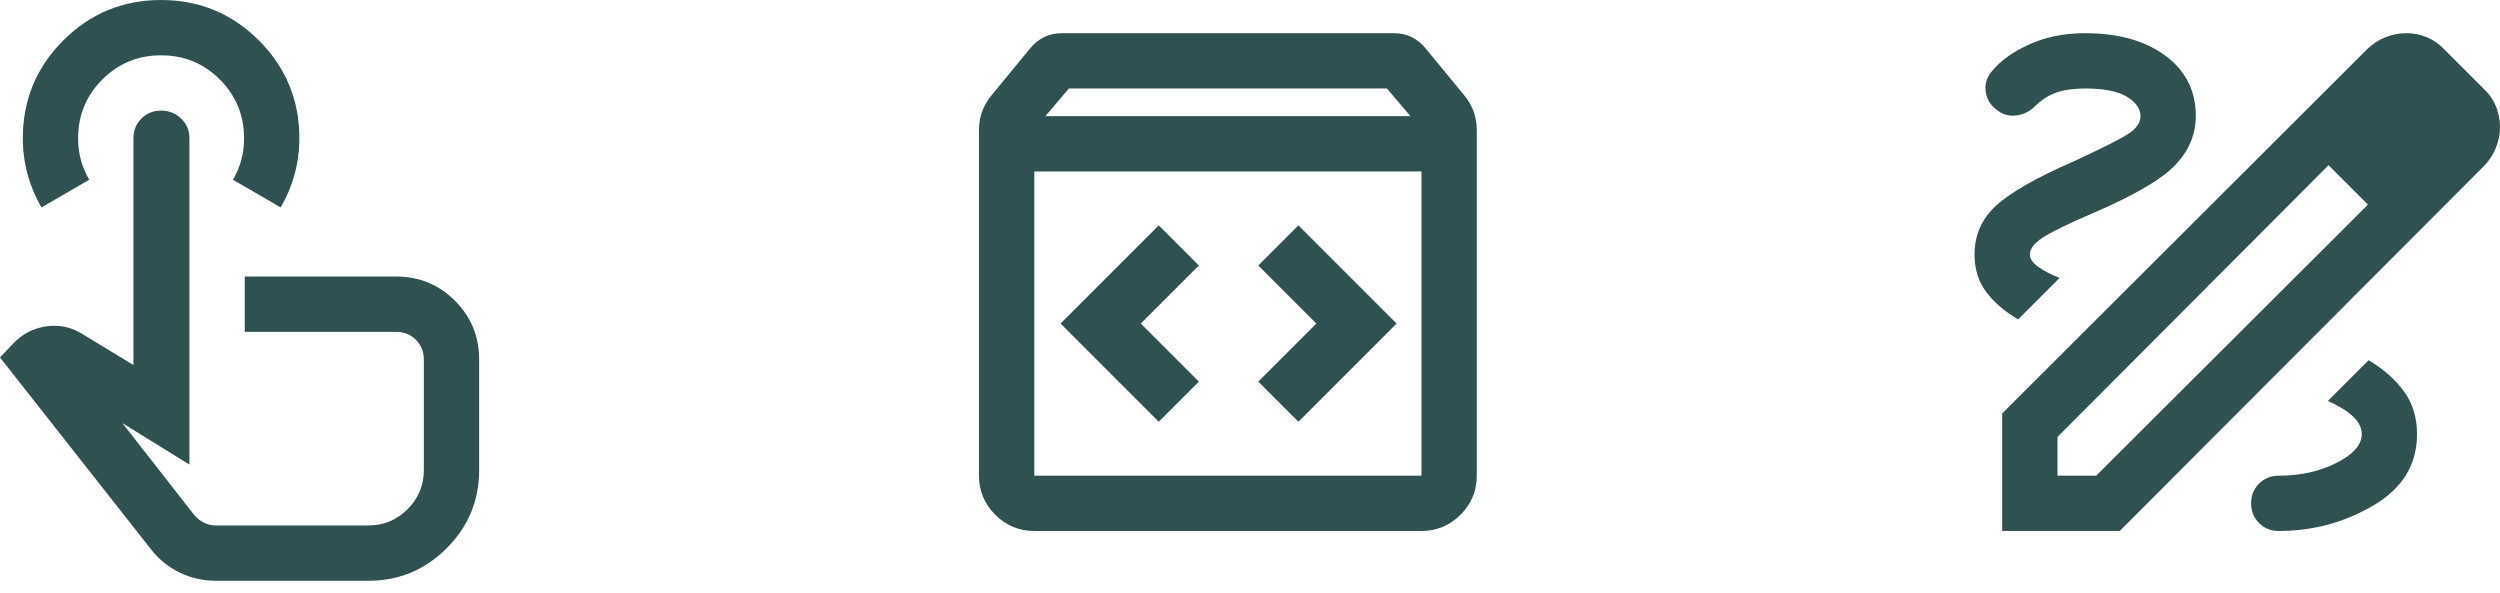
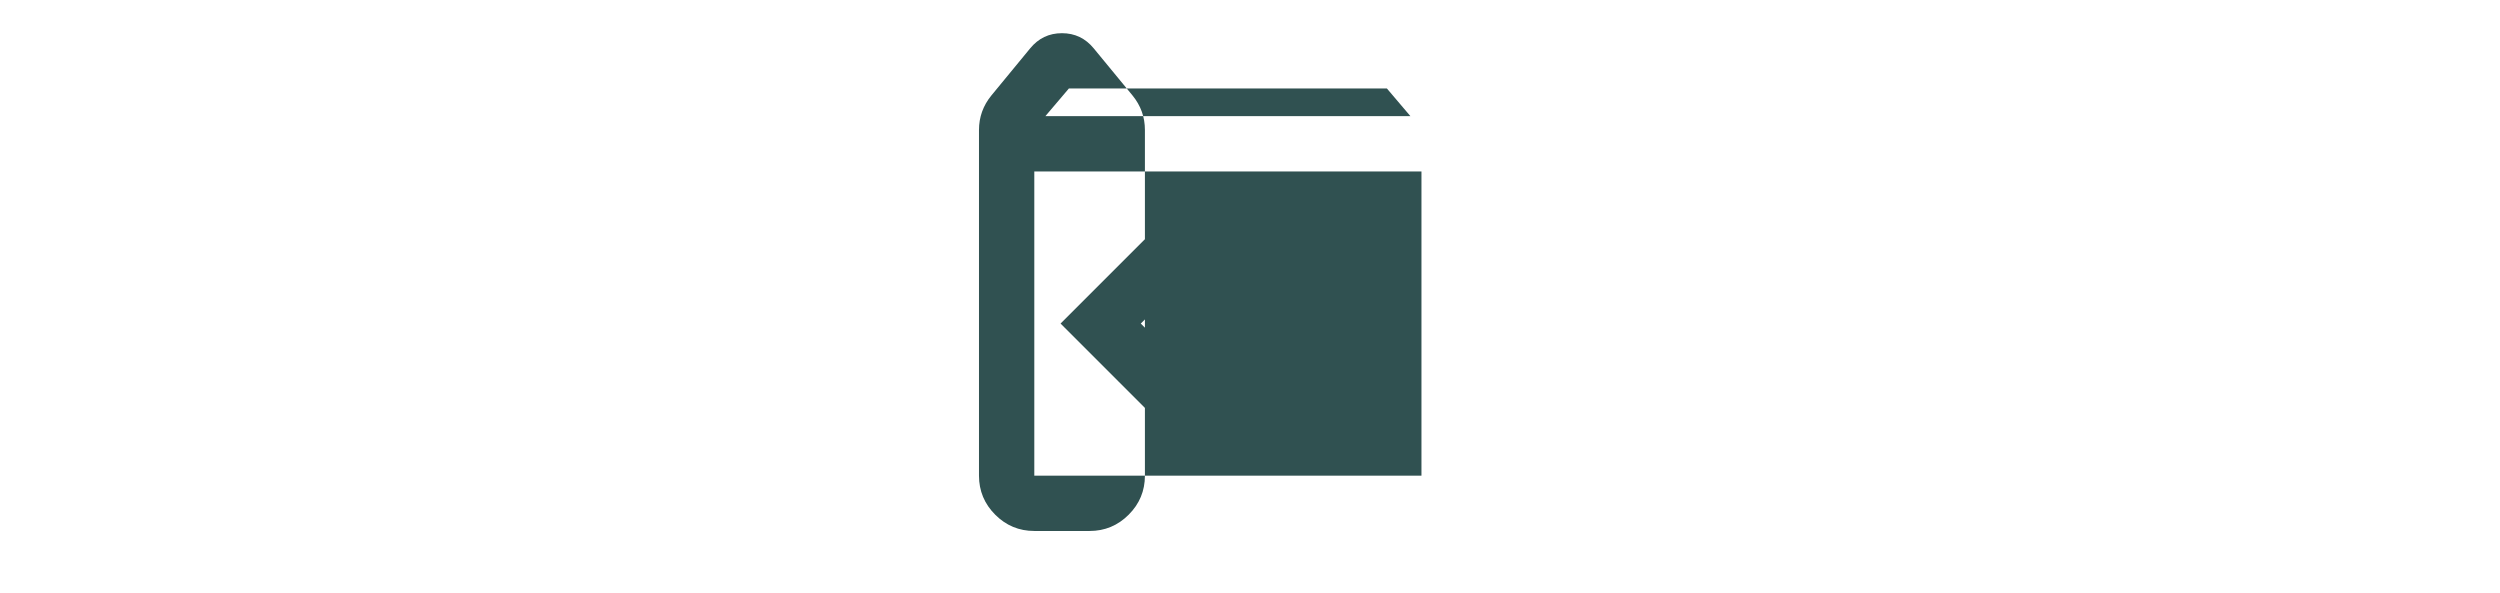
<svg xmlns="http://www.w3.org/2000/svg" viewBox="0 0 118 28">
-   <path d="m10.181 27.412c-0.609 0-1.18-0.131-1.713-0.392s-0.984-0.631-1.354-1.109l-7.114-9.039 0.62-0.653c0.435-0.457 0.957-0.729 1.566-0.816 0.609-0.087 1.175 0.033 1.697 0.359l2.415 1.468v-10.704c0-0.37 0.125-0.68 0.375-0.93 0.25-0.25 0.56-0.375 0.93-0.375s0.685 0.125 0.946 0.375c0.261 0.25 0.392 0.56 0.392 0.93v15.403l-3.165-1.958 3.394 4.34c0.131 0.152 0.283 0.272 0.457 0.359 0.174 0.087 0.359 0.131 0.555 0.131h7.212c0.718 0 1.333-0.256 1.844-0.767 0.511-0.511 0.767-1.126 0.767-1.844v-5.221c0-0.37-0.125-0.68-0.375-0.93s-0.56-0.375-0.93-0.375h-7.147v-2.611h7.147c1.088 0 2.012 0.381 2.774 1.142 0.761 0.761 1.142 1.686 1.142 2.774v5.221c0 1.436-0.511 2.665-1.534 3.688-1.022 1.022-2.252 1.534-3.688 1.534h-7.212zm-8.223-17.622c-0.283-0.479-0.5-0.995-0.653-1.55-0.152-0.555-0.228-1.126-0.228-1.713 0-1.806 0.636-3.345 1.909-4.617 1.273-1.273 2.812-1.909 4.617-1.909s3.345 0.636 4.618 1.909c1.273 1.273 1.909 2.812 1.909 4.617 0 0.587-0.076 1.159-0.229 1.713-0.152 0.555-0.37 1.071-0.653 1.55l-2.252-1.305c0.174-0.305 0.305-0.615 0.392-0.93s0.131-0.658 0.131-1.028c0-1.088-0.381-2.012-1.142-2.774-0.761-0.761-1.686-1.142-2.774-1.142s-2.012 0.381-2.774 1.142c-0.761 0.761-1.142 1.686-1.142 2.774 0 0.37 0.044 0.712 0.131 1.028s0.218 0.625 0.392 0.93l-2.252 1.305z" fill="#305151" />
-   <path d="m48.819 25.062c-0.718 0-1.333-0.256-1.844-0.767-0.511-0.511-0.767-1.126-0.767-1.844v-16.316c0-0.305 0.049-0.593 0.147-0.865s0.245-0.528 0.441-0.767l1.827-2.219c0.196-0.239 0.419-0.419 0.669-0.538 0.25-0.12 0.528-0.179 0.832-0.179h15.664c0.304 0 0.582 0.06 0.832 0.179 0.25 0.12 0.473 0.299 0.669 0.538l1.827 2.219c0.196 0.239 0.343 0.495 0.441 0.767s0.147 0.56 0.147 0.865v16.316c0 0.718-0.256 1.333-0.767 1.844-0.511 0.511-1.126 0.767-1.844 0.767h-18.274zm0.522-19.58h17.23l-1.109-1.305h-15.011l-1.109 1.305zm-0.522 16.969h18.274v-14.358h-18.274v14.358zm12.466-2.545 4.634-4.634-4.634-4.634-1.893 1.893 2.741 2.741-2.741 2.741 1.893 1.893zm-6.592 0 1.893-1.893-2.741-2.741 2.741-2.741-1.893-1.893-4.634 4.634 4.634 4.634z" fill="#305151" />
-   <path d="m94.504 25.062v-5.548l17.198-17.165c0.261-0.261 0.555-0.457 0.881-0.587s0.653-0.196 0.979-0.196c0.348 0 0.68 0.065 0.995 0.196 0.316 0.131 0.593 0.326 0.832 0.587l1.828 1.827c0.261 0.239 0.457 0.517 0.587 0.832 0.131 0.315 0.196 0.647 0.196 0.995 0 0.326-0.065 0.653-0.196 0.979-0.13 0.326-0.326 0.62-0.587 0.881l-17.165 17.198h-5.548zm2.611-2.611h1.827l12.824-12.792-0.913-0.946-0.947-0.914-12.792 12.825v1.827zm13.739-13.738-0.947-0.914 1.86 1.86-0.913-0.946zm-3.296 16.349c1.61 0 3.1-0.403 4.47-1.208 1.371-0.805 2.056-1.925 2.056-3.361 0-0.783-0.207-1.458-0.62-2.023-0.413-0.566-0.968-1.055-1.664-1.468l-1.925 1.925c0.5 0.217 0.892 0.457 1.174 0.718 0.283 0.261 0.425 0.544 0.425 0.849 0 0.5-0.397 0.952-1.192 1.354-0.794 0.403-1.702 0.604-2.724 0.604-0.37 0-0.68 0.125-0.93 0.375-0.251 0.25-0.376 0.56-0.376 0.93 0 0.37 0.125 0.68 0.376 0.93 0.25 0.25 0.56 0.375 0.93 0.375zm-12.303-9.986 1.958-1.958c-0.435-0.174-0.778-0.354-1.028-0.538s-0.375-0.375-0.375-0.571c0-0.261 0.196-0.522 0.587-0.783 0.392-0.261 1.218-0.664 2.48-1.207 1.915-0.827 3.187-1.577 3.818-2.252s0.947-1.436 0.947-2.284c0-1.196-0.479-2.148-1.436-2.855s-2.219-1.061-3.785-1.061c-0.979 0-1.855 0.174-2.627 0.522s-1.365 0.772-1.778 1.273c-0.239 0.283-0.337 0.598-0.294 0.946 0.044 0.348 0.207 0.631 0.489 0.848 0.283 0.239 0.598 0.337 0.946 0.294s0.642-0.185 0.881-0.424c0.304-0.305 0.642-0.522 1.012-0.653 0.37-0.131 0.827-0.196 1.371-0.196 0.892 0 1.55 0.131 1.974 0.392 0.424 0.261 0.636 0.566 0.636 0.914 0 0.305-0.19 0.582-0.571 0.832s-1.256 0.691-2.627 1.322c-1.74 0.761-2.948 1.452-3.622 2.072-0.674 0.62-1.012 1.387-1.012 2.301 0 0.696 0.185 1.289 0.555 1.778 0.37 0.489 0.87 0.919 1.501 1.289z" fill="#305151" />
+   <path d="m48.819 25.062c-0.718 0-1.333-0.256-1.844-0.767-0.511-0.511-0.767-1.126-0.767-1.844v-16.316c0-0.305 0.049-0.593 0.147-0.865s0.245-0.528 0.441-0.767l1.827-2.219c0.196-0.239 0.419-0.419 0.669-0.538 0.25-0.12 0.528-0.179 0.832-0.179c0.304 0 0.582 0.06 0.832 0.179 0.25 0.12 0.473 0.299 0.669 0.538l1.827 2.219c0.196 0.239 0.343 0.495 0.441 0.767s0.147 0.56 0.147 0.865v16.316c0 0.718-0.256 1.333-0.767 1.844-0.511 0.511-1.126 0.767-1.844 0.767h-18.274zm0.522-19.58h17.23l-1.109-1.305h-15.011l-1.109 1.305zm-0.522 16.969h18.274v-14.358h-18.274v14.358zm12.466-2.545 4.634-4.634-4.634-4.634-1.893 1.893 2.741 2.741-2.741 2.741 1.893 1.893zm-6.592 0 1.893-1.893-2.741-2.741 2.741-2.741-1.893-1.893-4.634 4.634 4.634 4.634z" fill="#305151" />
</svg>